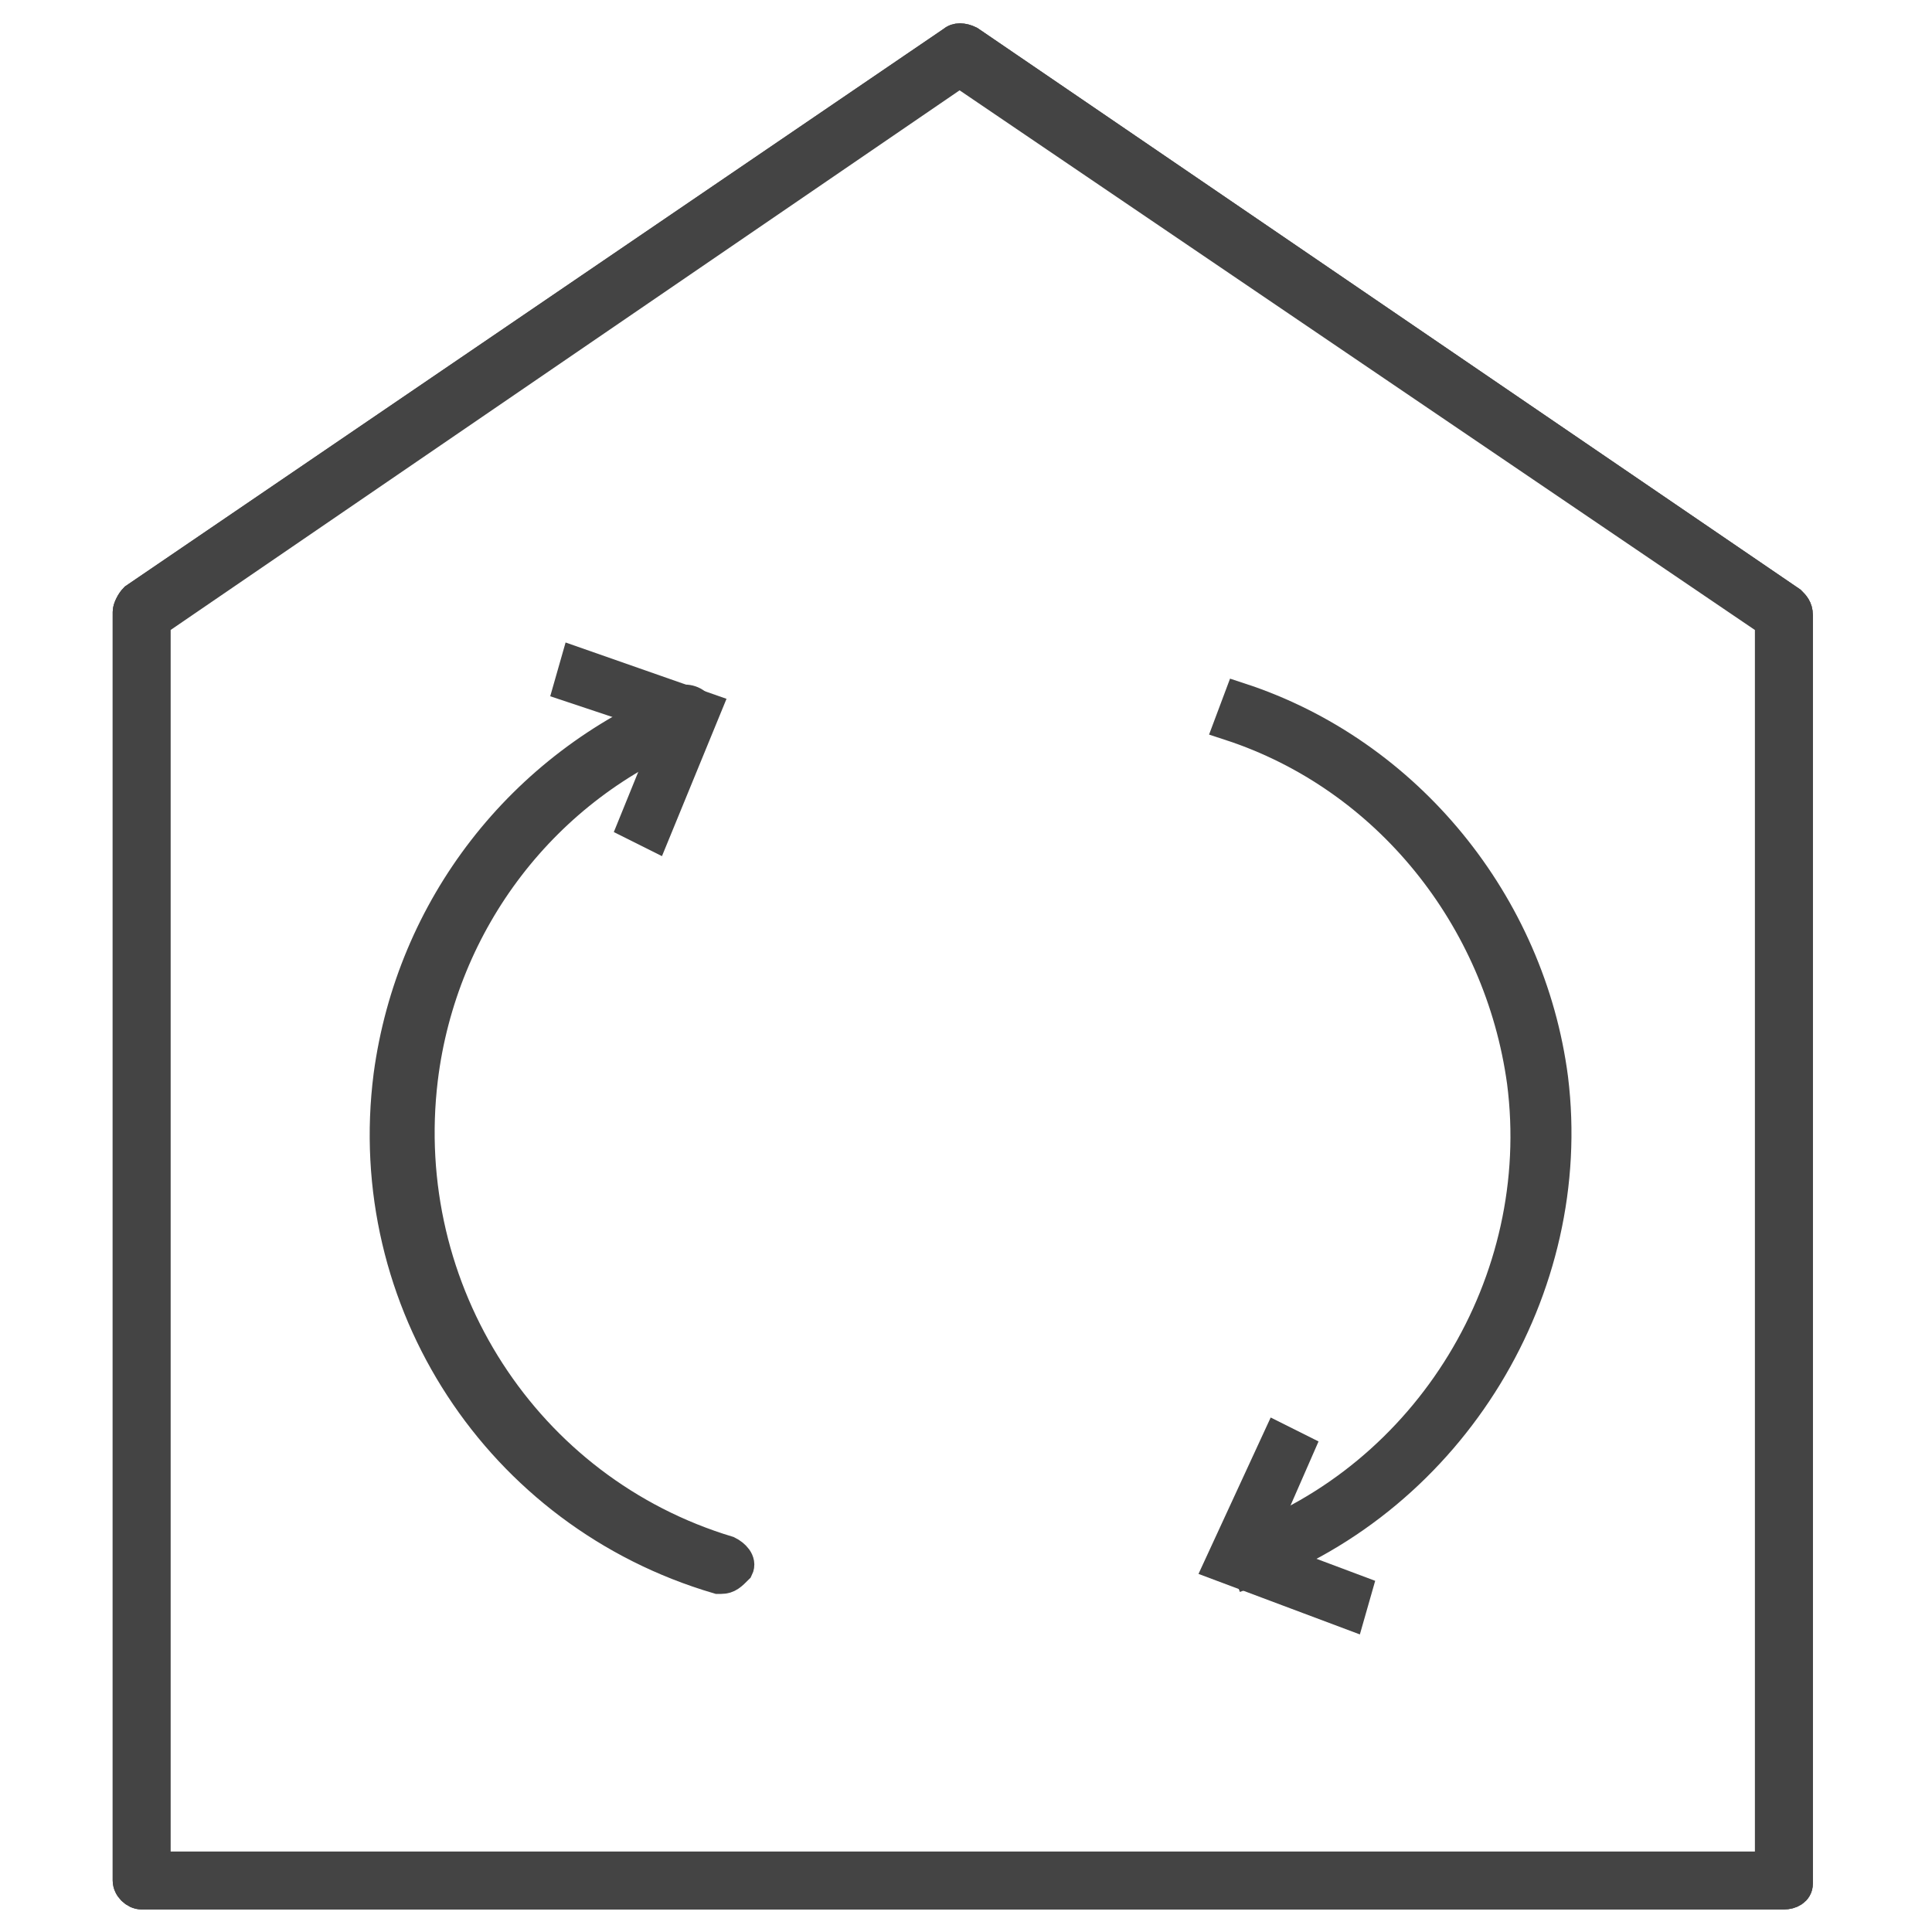
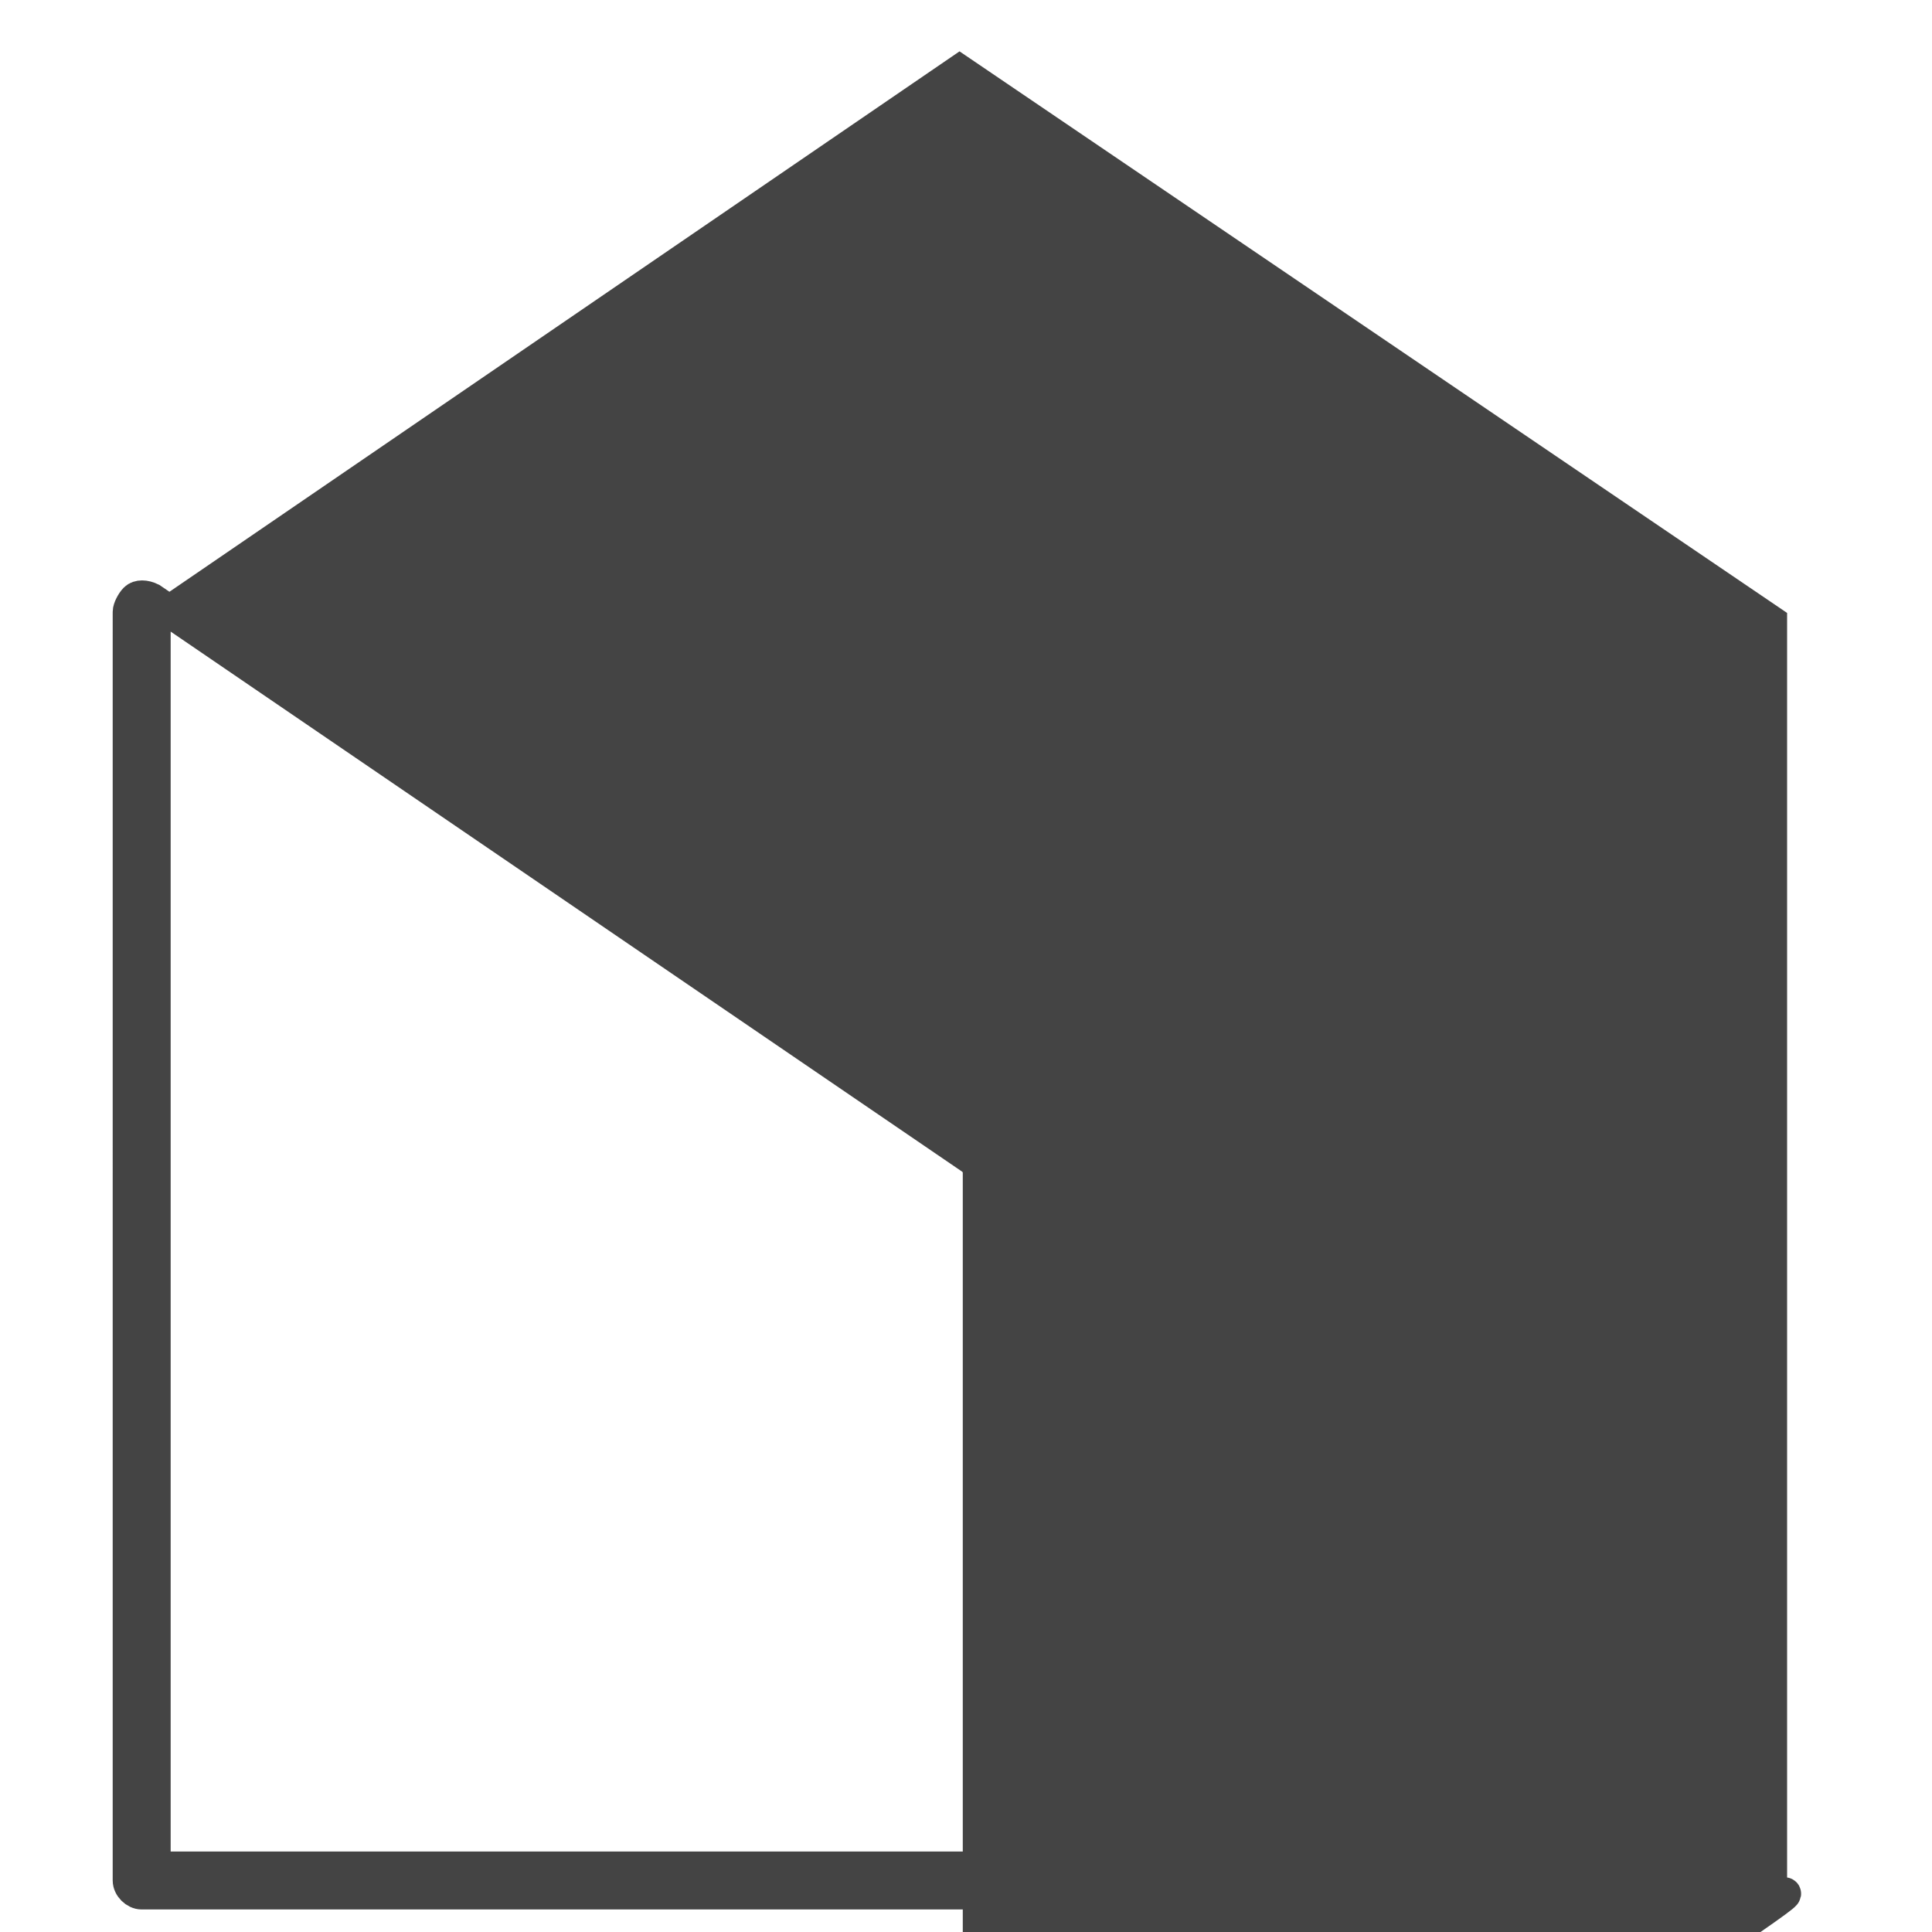
<svg xmlns="http://www.w3.org/2000/svg" version="1.1" id="Layer_1" x="0px" y="0px" viewBox="0 0 60 60" enable-background="new 0 0 60 60" xml:space="preserve">
-   <path fill="none" stroke="#444444" stroke-miterlimit="10" d="M55.4,58.8h-51c-0.2,0-0.4-0.2-0.4-0.4V19c0-0.1,0.1-0.3,0.2-0.4  L29.6,1.3c0.1-0.1,0.3-0.1,0.5,0l25.5,17.4c0.1,0.1,0.2,0.2,0.2,0.4v39.4C55.8,58.7,55.6,58.8,55.4,58.8z" />
  <g>
-     <path fill="#444444" stroke="#444444" stroke-miterlimit="10" d="M55.4,58.8h-51c-0.2,0-0.4-0.2-0.4-0.4V19c0-0.1,0.1-0.3,0.2-0.4   L29.6,1.3c0.1-0.1,0.3-0.1,0.5,0l25.5,17.4c0.1,0.1,0.2,0.2,0.2,0.4v39.4C55.8,58.7,55.6,58.8,55.4,58.8z M4.8,58h50.2V19.3   L29.8,2.2L4.8,19.3V58z" />
+     <path fill="#444444" stroke="#444444" stroke-miterlimit="10" d="M55.4,58.8h-51c-0.2,0-0.4-0.2-0.4-0.4V19c0-0.1,0.1-0.3,0.2-0.4   c0.1-0.1,0.3-0.1,0.5,0l25.5,17.4c0.1,0.1,0.2,0.2,0.2,0.4v39.4C55.8,58.7,55.6,58.8,55.4,58.8z M4.8,58h50.2V19.3   L29.8,2.2L4.8,19.3V58z" />
    <g>
      <g>
-         <path fill="#444444" stroke="#444444" stroke-miterlimit="10" d="M38.8,48.8l-0.3-0.8c5.9-2.1,9.6-8.2,8.8-14.4     c-0.7-5.1-4.2-9.5-9.1-11.1l0.3-0.8c5.2,1.7,9,6.4,9.7,11.8C49,40,45.1,46.5,38.8,48.8z" />
        <g>
          <polygon fill="#444444" stroke="#444444" stroke-miterlimit="10" points="39.7,44.7 40.3,45 38.9,48.2 42.1,49.4 41.9,50.1       37.9,48.6     " />
        </g>
      </g>
    </g>
    <g>
      <g>
-         <path fill="#444444" stroke="#444444" stroke-miterlimit="10" d="M22.4,49c0,0-0.1,0-0.1,0c-6.8-2-11.1-8.6-10.2-15.6     c0.7-5.2,4.1-9.6,9-11.6c0.2-0.1,0.5,0,0.6,0.2c0.1,0.2,0,0.5-0.2,0.6c-4.6,1.8-7.8,6-8.4,10.9c-0.8,6.6,3.2,12.8,9.5,14.7     c0.2,0.1,0.4,0.3,0.3,0.5C22.7,48.9,22.6,49,22.4,49z" />
        <g>
          <polygon fill="#444444" stroke="#444444" stroke-miterlimit="10" points="17.9,20.6 17.7,21.3 21,22.4 19.7,25.6 20.3,25.9       21.9,22     " />
        </g>
      </g>
    </g>
  </g>
</svg>